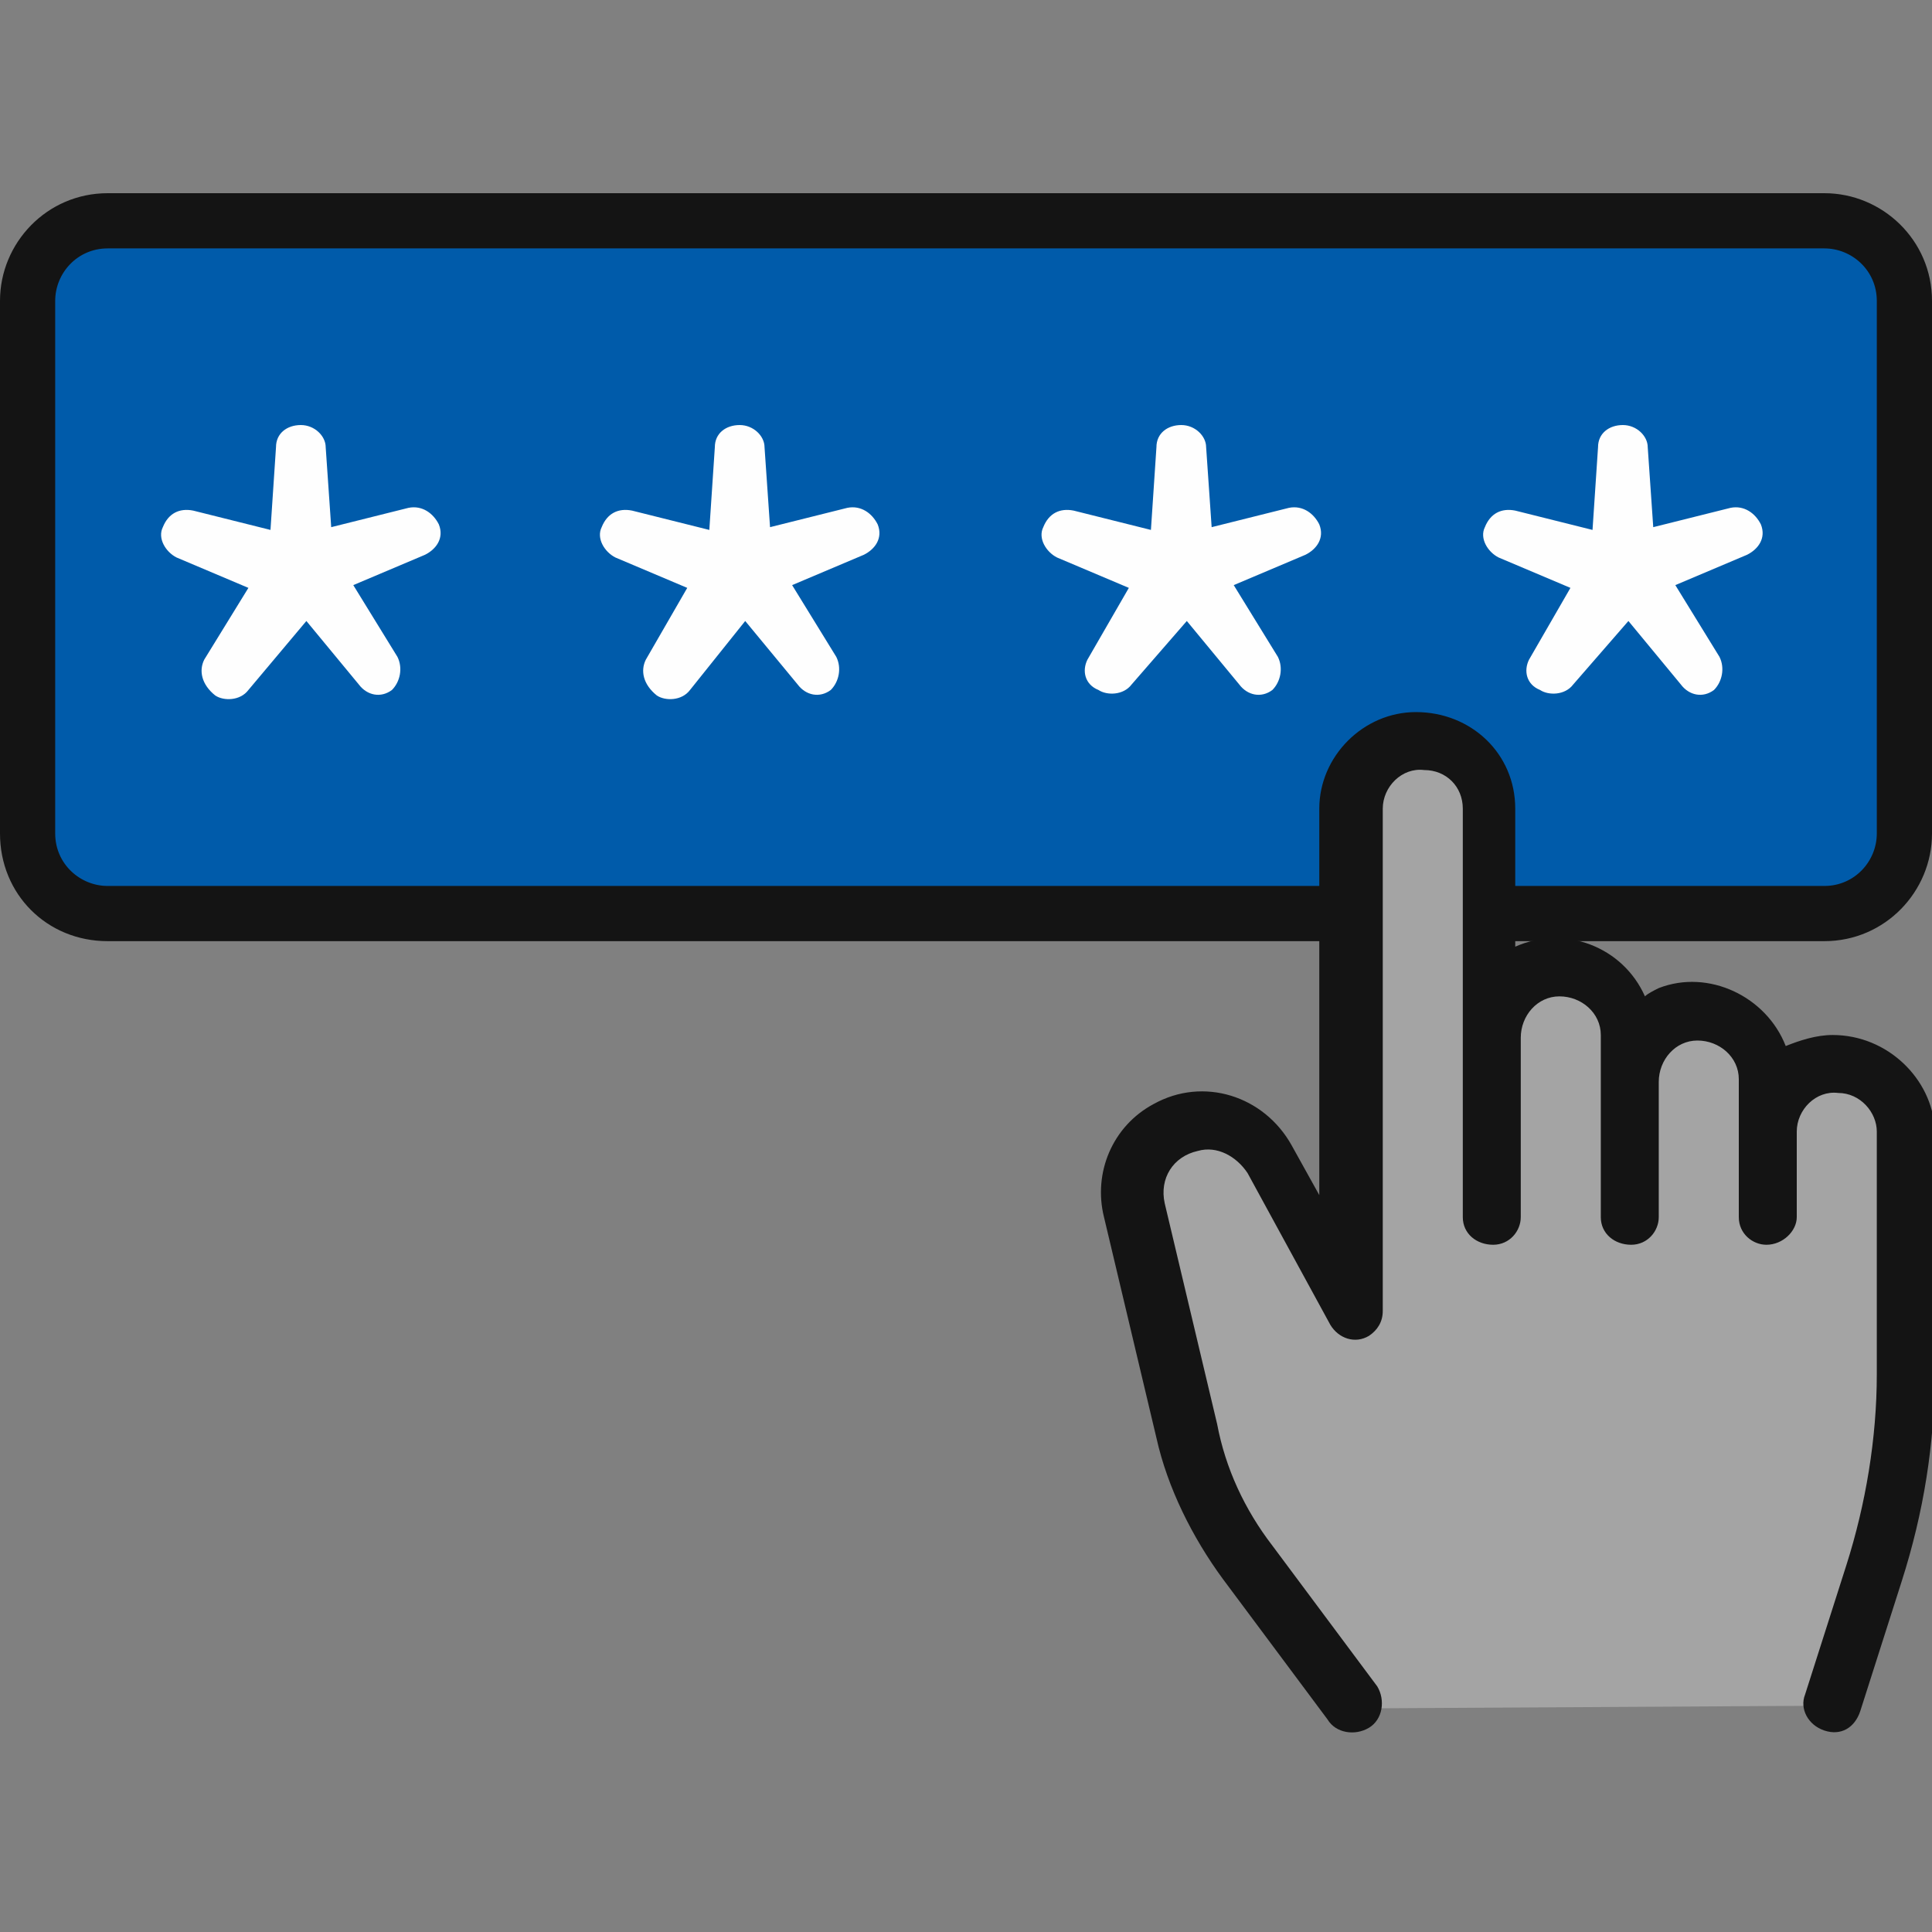
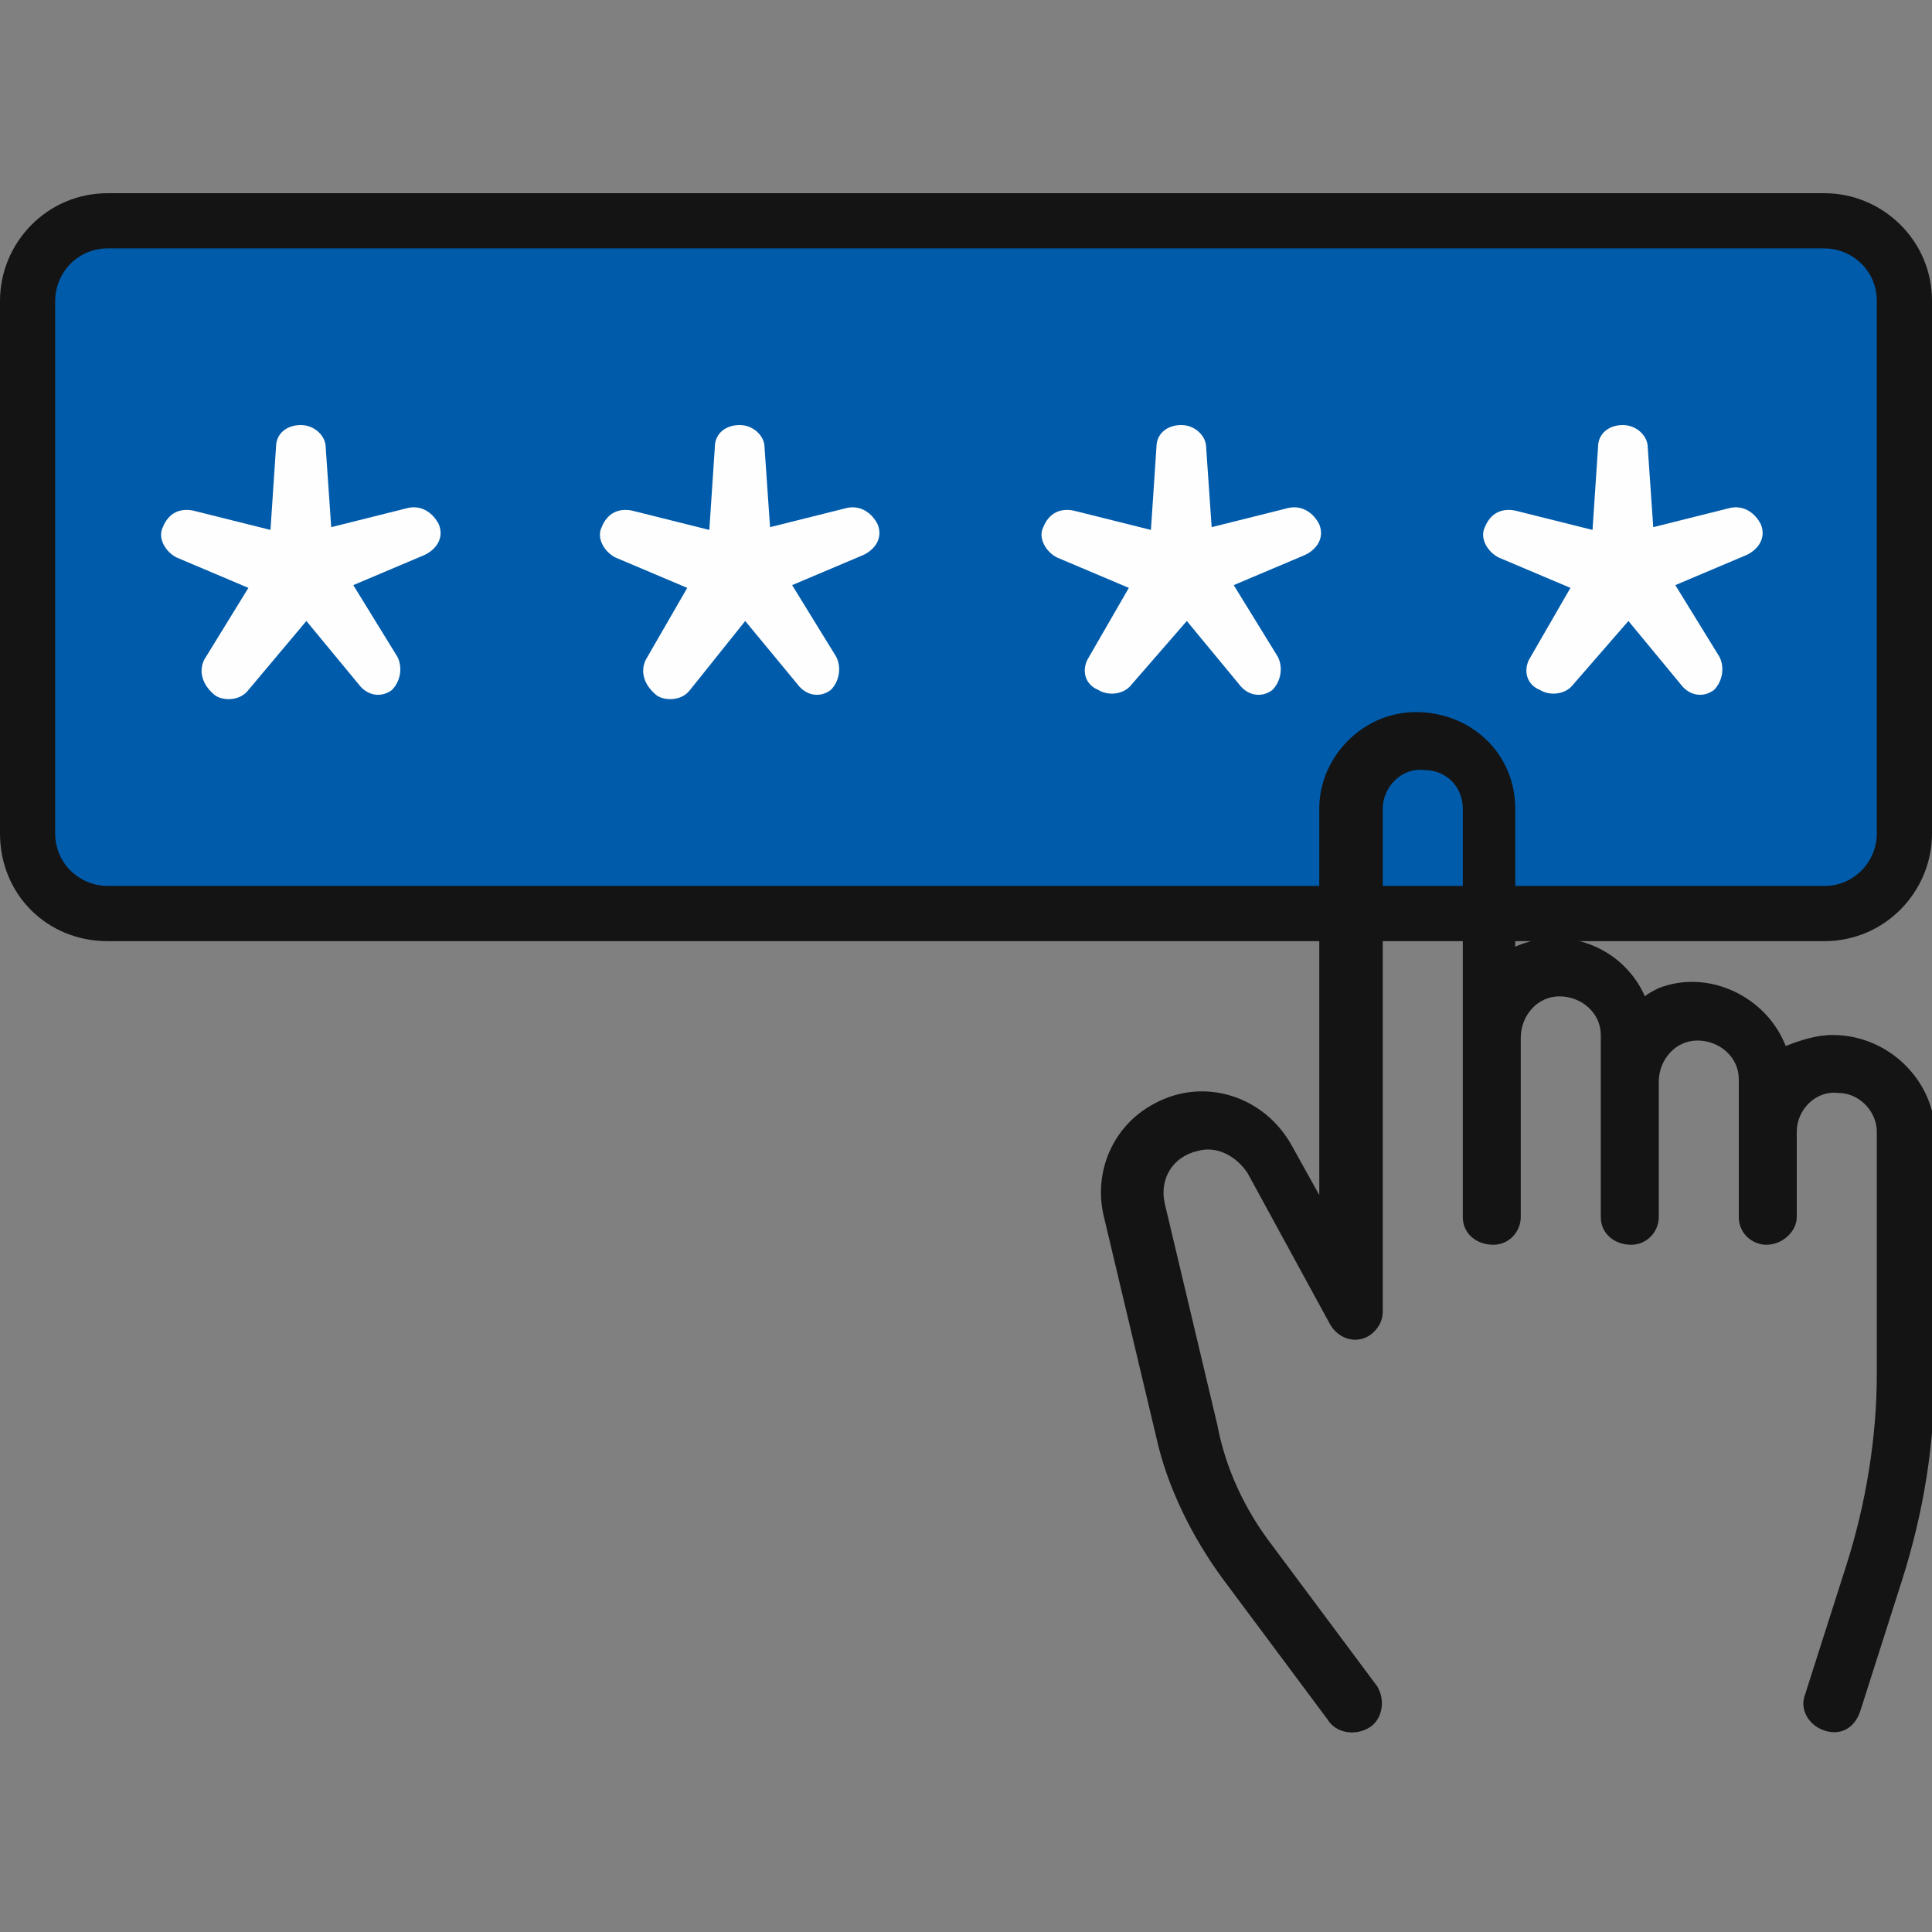
<svg xmlns="http://www.w3.org/2000/svg" version="1.1" id="Layer_1" x="0px" y="0px" viewBox="0 0 70 70" style="enable-background:new 0 0 70 70;" xml:space="preserve">
  <rect x="0" y="0" width="70" height="70" fill="#808080" stroke="none" />
  <style type="text/css">
	.st0{fill:#005BAA;}
	.st1{fill:#141414;}
	.st2{fill:#FEFEFE;}
	.st3{fill:#A4A4A4;}
</style>
  <g>
    <g>
      <path class="st0" d="M4,33.1H66c1.7,0,3-1.3,3-3V11c0-1.7-1.3-3-3-3H4c-1.7,0-3,1.3-3,3v19.1C1,31.8,2.3,33.1,4,33.1z" />
      <path class="st1" d="M66.1,34.1H3.9c-2.2,0-3.9-1.7-3.9-3.9V10.9c0-2.1,1.7-3.9,3.9-3.9h62.2c2.1,0,3.9,1.7,3.9,3.9v19.3    C70,32.3,68.3,34.1,66.1,34.1z M3.9,9C2.8,9,2,9.9,2,10.9v19.3c0,1.1,0.9,1.9,1.9,1.9h62.2c1.1,0,1.9-0.9,1.9-1.9V10.9    c0-1.1-0.9-1.9-1.9-1.9C66.1,9,3.9,9,3.9,9z" />
      <g>
        <path class="st2" d="M39.4,23.9l1.5-2.6l-2.6-1.1c-0.4-0.2-0.7-0.7-0.5-1.1l0,0c0.2-0.5,0.6-0.7,1.1-0.6l2.8,0.7l0.2-3     c0-0.5,0.4-0.8,0.9-0.8h0c0.5,0,0.9,0.4,0.9,0.8l0.2,2.9l2.8-0.7c0.5-0.1,0.9,0.2,1.1,0.6v0c0.2,0.5-0.1,0.9-0.5,1.1l-2.6,1.1     l1.6,2.6c0.2,0.4,0.1,0.9-0.2,1.2l0,0c-0.4,0.3-0.9,0.2-1.2-0.2l-1.9-2.3l-2,2.3c-0.3,0.4-0.9,0.4-1.2,0.2l0,0     C39.3,24.8,39.2,24.3,39.4,23.9z" />
      </g>
      <g>
        <path class="st2" d="M55.4,23.9l1.5-2.6l-2.6-1.1c-0.4-0.2-0.7-0.7-0.5-1.1l0,0c0.2-0.5,0.6-0.7,1.1-0.6l2.8,0.7l0.2-3     c0-0.5,0.4-0.8,0.9-0.8h0c0.5,0,0.9,0.4,0.9,0.8l0.2,2.9l2.8-0.7c0.5-0.1,0.9,0.2,1.1,0.6v0c0.2,0.5-0.1,0.9-0.5,1.1l-2.6,1.1     l1.6,2.6c0.2,0.4,0.1,0.9-0.2,1.2l0,0c-0.4,0.3-0.9,0.2-1.2-0.2l-1.9-2.3l-2,2.3c-0.3,0.4-0.9,0.4-1.2,0.2l0,0     C55.3,24.8,55.2,24.3,55.4,23.9z" />
      </g>
      <g>
        <path class="st2" d="M23.4,23.9l1.5-2.6l-2.6-1.1c-0.4-0.2-0.7-0.7-0.5-1.1l0,0c0.2-0.5,0.6-0.7,1.1-0.6l2.8,0.7l0.2-3     c0-0.5,0.4-0.8,0.9-0.8h0c0.5,0,0.9,0.4,0.9,0.8l0.2,2.9l2.8-0.7c0.5-0.1,0.9,0.2,1.1,0.6v0c0.2,0.5-0.1,0.9-0.5,1.1l-2.6,1.1     l1.6,2.6c0.2,0.4,0.1,0.9-0.2,1.2l0,0c-0.4,0.3-0.9,0.2-1.2-0.2l-1.9-2.3L25,25c-0.3,0.4-0.9,0.4-1.2,0.2l0,0     C23.3,24.8,23.2,24.3,23.4,23.9z" />
      </g>
      <g>
        <path class="st2" d="M7.4,23.9L9,21.3l-2.6-1.1c-0.4-0.2-0.7-0.7-0.5-1.1l0,0c0.2-0.5,0.6-0.7,1.1-0.6l2.8,0.7l0.2-3     c0-0.5,0.4-0.8,0.9-0.8h0c0.5,0,0.9,0.4,0.9,0.8l0.2,2.9l2.8-0.7c0.5-0.1,0.9,0.2,1.1,0.6v0c0.2,0.5-0.1,0.9-0.5,1.1l-2.6,1.1     l1.6,2.6c0.2,0.4,0.1,0.9-0.2,1.2l0,0c-0.4,0.3-0.9,0.2-1.2-0.2l-1.9-2.3L9,25c-0.3,0.4-0.9,0.4-1.2,0.2l0,0     C7.3,24.8,7.2,24.3,7.4,23.9z" />
      </g>
    </g>
    <g>
-       <path id="Path_1013" class="st3" d="M66.4,61.8l1.5-4.7c0.7-2.3,1.1-4.8,1.1-7.3V41c0-1.4-1.1-2.5-2.5-2.5l0,0l0,0    c-1.4,0-2.5,1.1-2.5,2.5l0,0v-1.8c0-1.4-1.1-2.5-2.5-2.5l0,0l0,0c-1.4,0-2.5,1.1-2.5,2.5l0,0v-1.6c0-1.4-1.1-2.5-2.5-2.5l0,0l0,0    c-1.4,0-2.5,1.1-2.5,2.5l0,0v-8.3c0-1.4-1.1-2.5-2.5-2.5l0,0l0,0c-1.4,0-2.5,1.1-2.5,2.5l0,0v18.3l-3-5.5    c-0.7-1.3-2.3-1.8-3.5-1.1l0,0c-1.1,0.6-1.7,1.8-1.4,3l1.9,8c0.4,1.7,1.2,3.3,2.2,4.8l3.8,5.1L66.4,61.8L66.4,61.8z" />
      <path class="st1" d="M66.4,37.5c-0.6,0-1.2,0.2-1.7,0.4c-0.7-1.8-2.8-2.8-4.6-2.1c-0.2,0.1-0.4,0.2-0.5,0.3    c-0.8-1.8-2.9-2.6-4.7-1.8v-5c0-2-1.6-3.5-3.6-3.5c-1.9,0-3.5,1.6-3.5,3.5v1.8c0,0,0,0,0,0h0v8.7l0,0v3.5l-1-1.8    c-1-1.8-3.2-2.5-5-1.5c-1.5,0.8-2.2,2.5-1.8,4.1l1.9,8c0.4,1.8,1.3,3.6,2.4,5.1l3.8,5.1c0.3,0.5,1,0.6,1.5,0.3s0.6-1,0.3-1.5    c0,0,0,0,0,0l-3.8-5.1c-1-1.3-1.7-2.8-2-4.4l-1.9-8c-0.2-0.9,0.3-1.7,1.2-1.9c0.7-0.2,1.4,0.2,1.8,0.8l3,5.5    c0.3,0.5,0.9,0.7,1.4,0.4c0.3-0.2,0.5-0.5,0.5-0.9v-7.7v-0.3v-8.4c0,0,0,0,0,0v-1.8c0-0.8,0.7-1.5,1.5-1.4c0.8,0,1.4,0.6,1.4,1.4    v14.8c0,0.6,0.5,1,1.1,1c0.6,0,1-0.5,1-1v-6.5c0-0.8,0.6-1.5,1.4-1.5s1.5,0.6,1.5,1.4c0,0,0,0,0,0.1v6.5c0,0.6,0.5,1,1.1,1    c0.6,0,1-0.5,1-1v-4.9c0-0.8,0.6-1.5,1.4-1.5c0.8,0,1.5,0.6,1.5,1.4c0,0,0,0,0,0.1v4.9c0,0.6,0.5,1,1,1c0.6,0,1.1-0.5,1.1-1v-3.1    c0-0.8,0.7-1.5,1.5-1.4c0.8,0,1.4,0.7,1.4,1.4v8.8c0,2.3-0.4,4.7-1.1,6.9l-1.5,4.7c-0.2,0.5,0.1,1.1,0.7,1.3s1.1-0.1,1.3-0.7    c0,0,0,0,0,0l1.5-4.7c0.8-2.5,1.2-5,1.2-7.6v-8.8C70,39.1,68.4,37.5,66.4,37.5z" />
    </g>
  </g>
</svg>